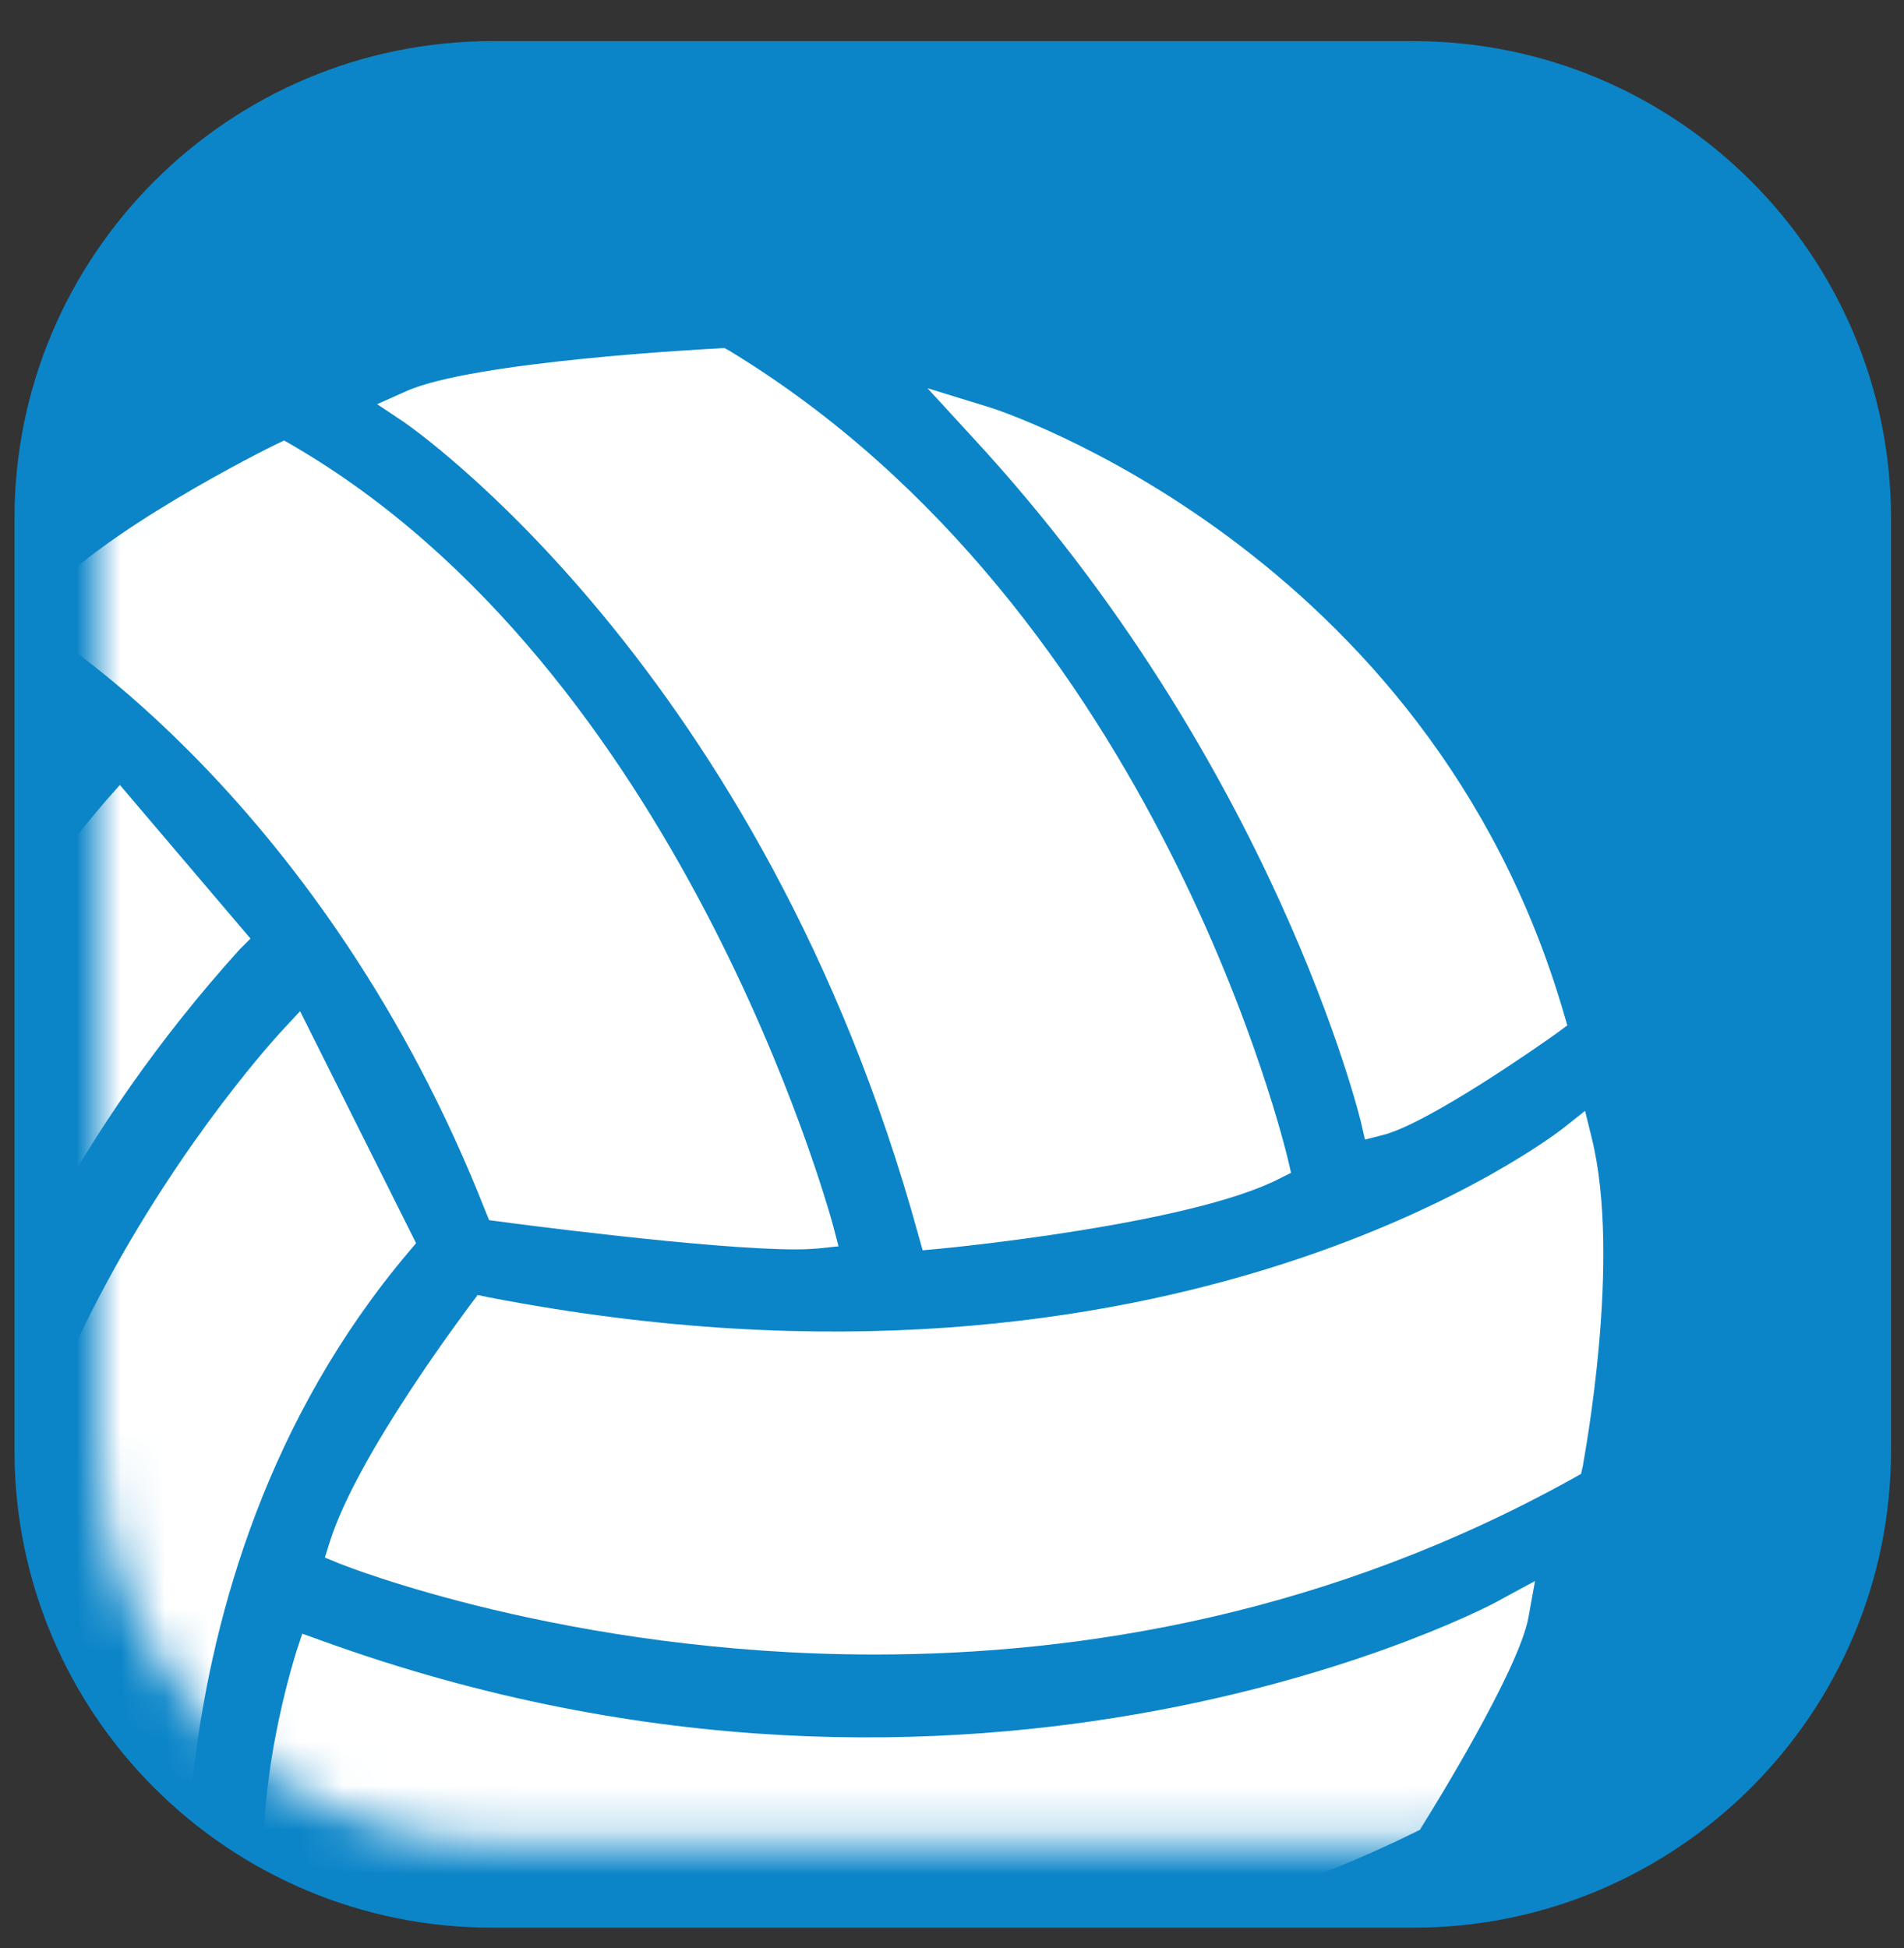
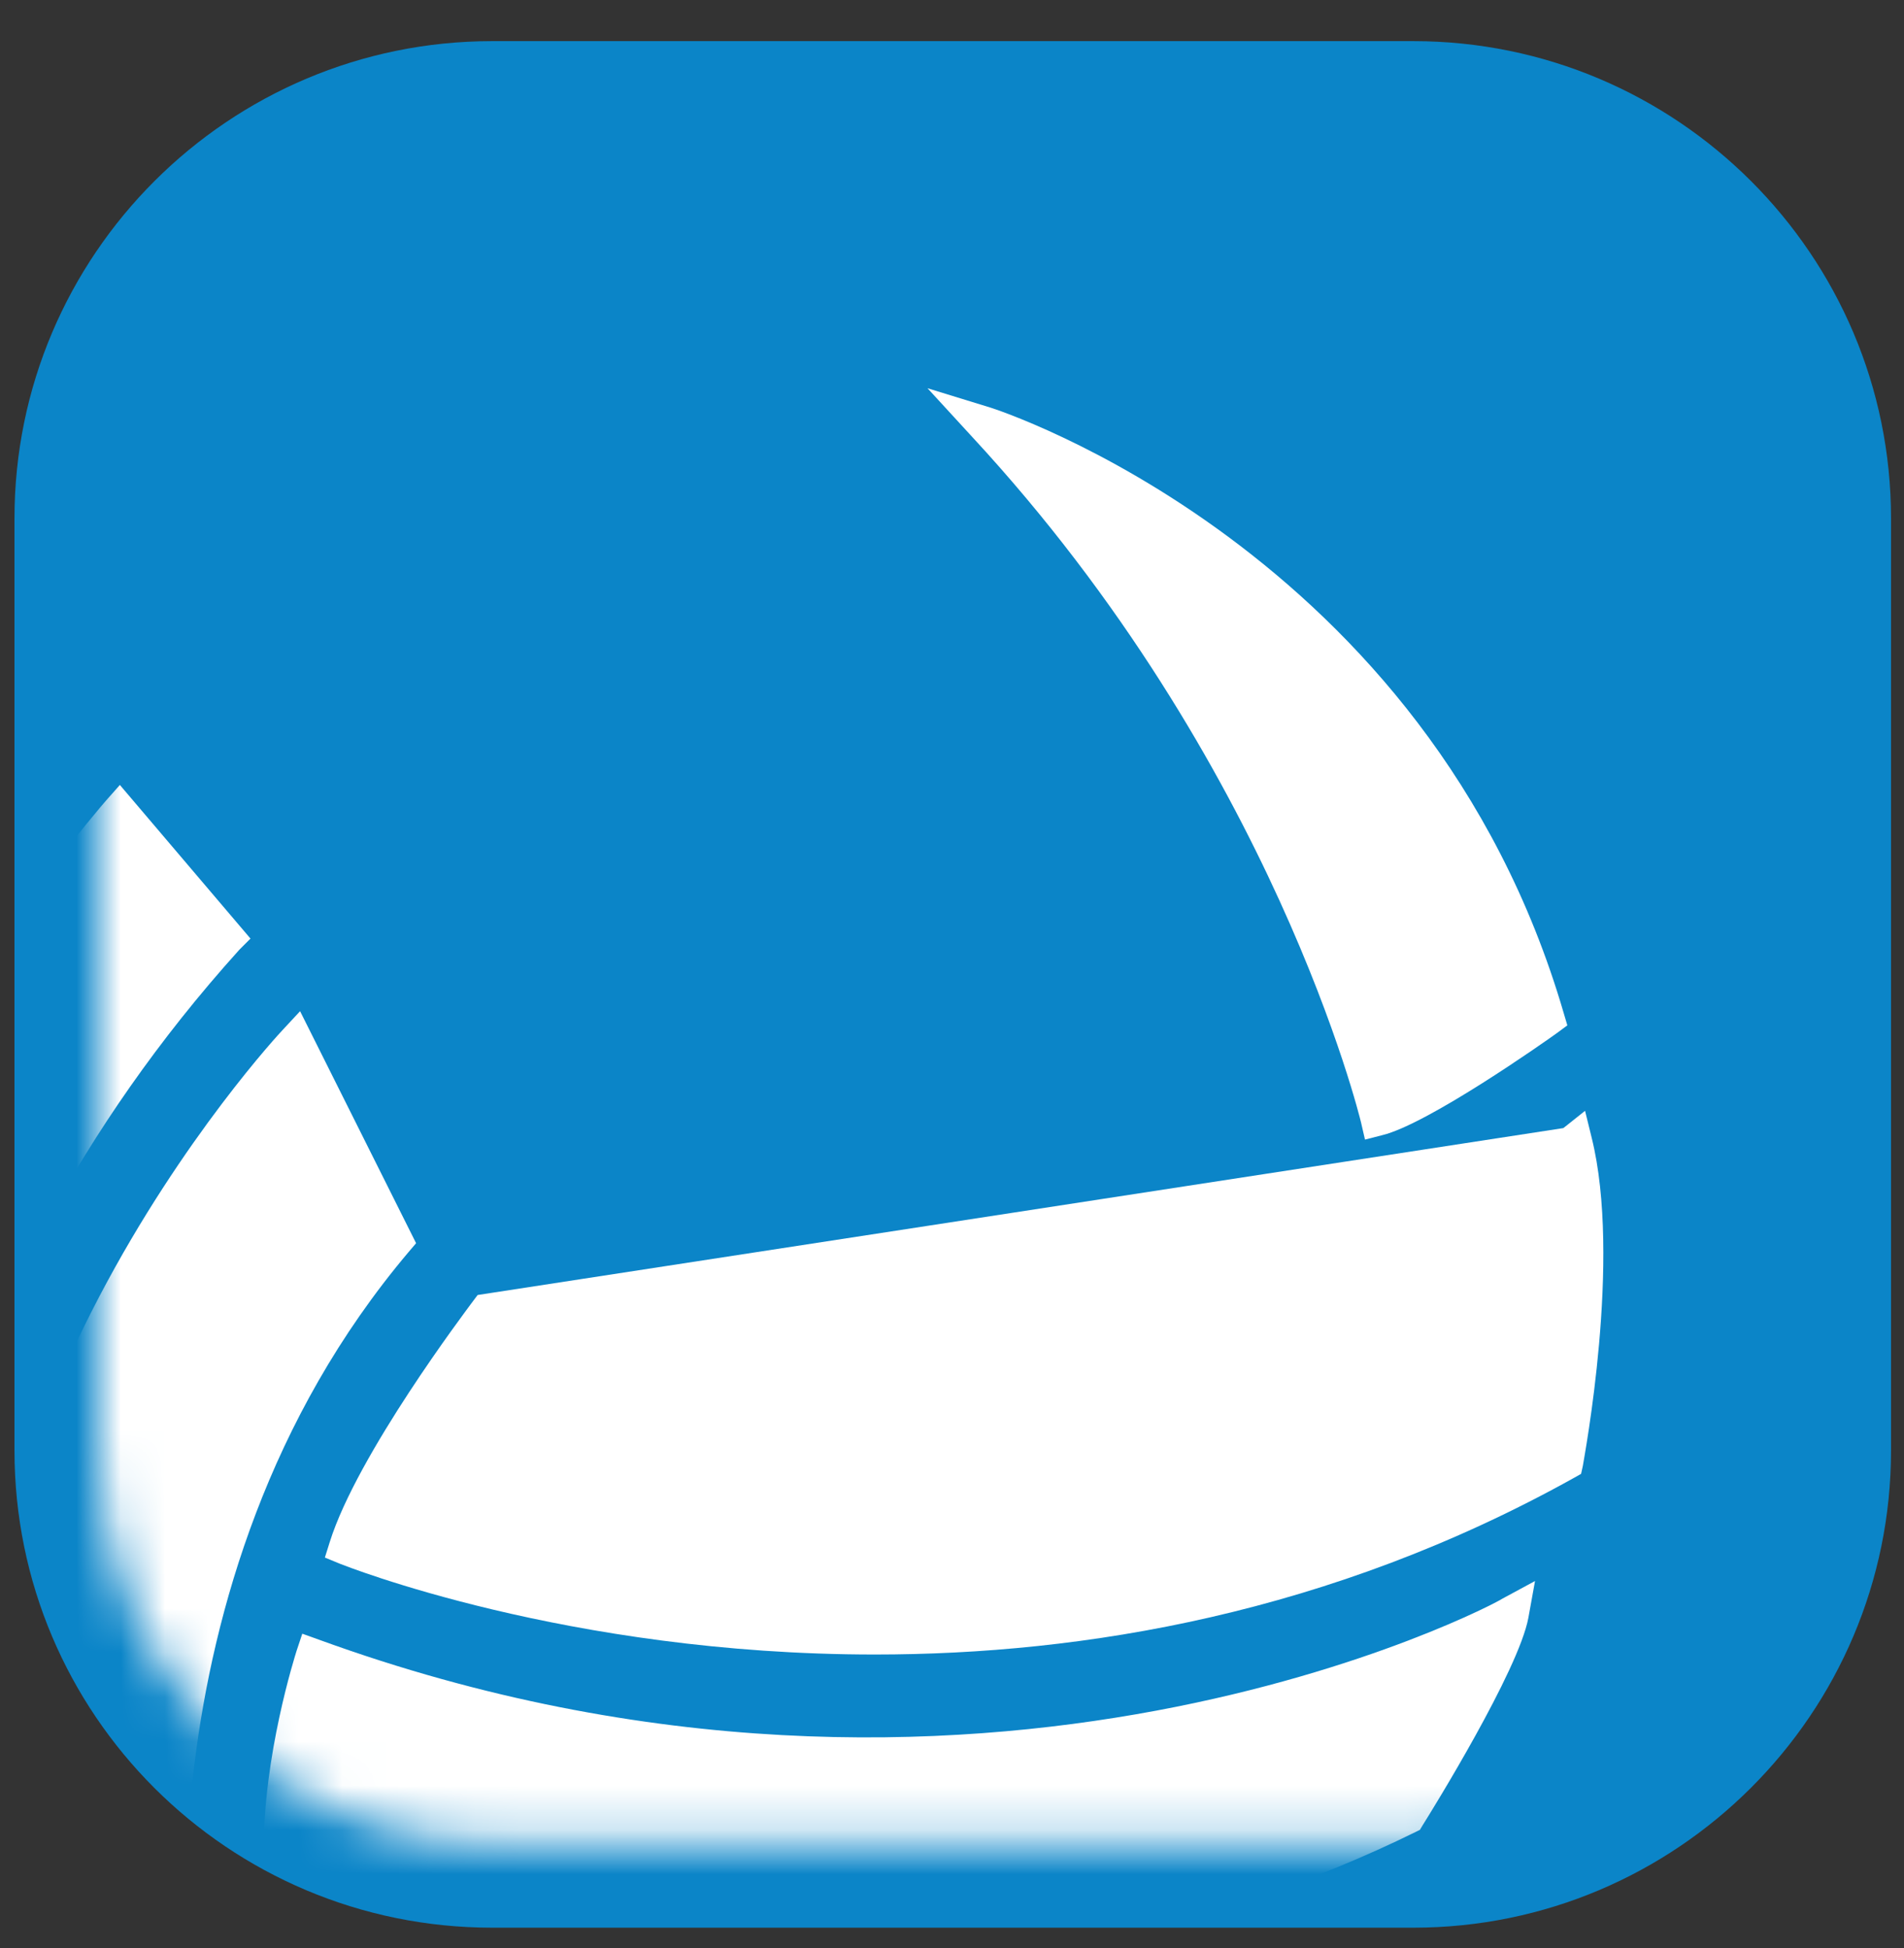
<svg xmlns="http://www.w3.org/2000/svg" xmlns:xlink="http://www.w3.org/1999/xlink" width="43px" height="44px" viewBox="0 0 43 44" version="1.1">
  <rect x="0" y="0" width="43" height="44" fill="#333333" stroke="none" />
  <title>Group 5</title>
  <defs>
    <path d="M29.69,0 L8.89,0 C3.99,0 -1.42108547e-14,3.99 -1.42108547e-14,8.88 L-1.42108547e-14,29.93 C-1.42108547e-14,34.83 3.99,38.81 8.89,38.81 L29.69,38.81 C34.59,38.81 38.58,34.83 38.58,29.93 L38.58,8.88 C38.58,3.98 34.59,0 29.69,0 Z" id="path-1" />
  </defs>
  <g id="Icons-/-Avatars-/-Logos" stroke="none" stroke-width="1" fill="none" fill-rule="evenodd">
    <g id="BTC_VB" transform="translate(-341, -315)">
      <g id="Sports" transform="translate(335.627, 315.889)">
        <g id="Group-5" transform="translate(5.7, 0.04)">
          <path d="M31.59,0 L10.79,0 C4.84,0 0,4.83 0,10.78 L0,31.83 C0,37.79 4.83,42.61 10.79,42.61 L31.59,42.61 C37.54,42.61 42.38,37.78 42.38,31.83 L42.38,10.78 C42.38,4.83 37.54,0 31.59,0" id="Path" fill="#0B85C8" fill-rule="nonzero" />
          <g id="Clipped" transform="translate(1.9, 1.9)">
            <mask id="mask-2" fill="white">
              <use xlink:href="#path-1" />
            </mask>
            <g id="SVGID_1_" />
            <g id="Group" mask="url(#mask-2)" fill="#FFFFFF" fill-rule="nonzero">
              <g transform="translate(-7.52, 5.03)" id="Path">
-                 <path d="M16.25,19.48 L16.34,19.7 L16.57,19.73 C16.78,19.76 21.31,20.36 23.26,20.36 C23.46,20.36 23.63,20.35 23.76,20.34 L24.23,20.29 L24.11,19.83 C23.97,19.32 20.63,7.28 11.9,2.2 L11.71,2.09 L11.52,2.18 C11.35,2.26 7.45,4.2 6.18,5.77 L5.89,6.13 L6.29,6.38 C6.36,6.42 12.62,10.26 16.25,19.48 Z" />
-                 <path d="M26.04,20.06 L26.13,20.38 L26.46,20.35 C26.69,20.33 32.15,19.8 34.17,18.77 L34.45,18.63 L34.38,18.33 C34.35,18.21 31.49,5.96 21.76,0.06 L21.65,0 L21.53,0.01 C21.3,0.02 15.96,0.3 14.46,0.98 L13.81,1.27 L14.41,1.67 C14.49,1.73 22.51,7.19 26.04,20.06 Z" />
                <path d="M36.03,17.49 L36.12,17.88 L36.51,17.78 C37.54,17.53 40.17,15.68 40.46,15.47 L40.69,15.3 L40.61,15.03 C37.55,4.53 27.77,1.38 27.67,1.35 L26.24,0.91 L27.25,2.01 C34.07,9.38 36.01,17.41 36.03,17.49 Z" />
                <path d="M6.3,9.2 L7.04,8.88 L4.89,7.64 L4.69,7.53 L4.5,7.63 C4.06,7.87 0.38,13 0.11,17.05 L-7.10542736e-15,18.75 L0.86,17.28 C3.05,13.52 5.69,9.46 6.3,9.2 Z" />
-                 <path d="M41.24,17.84 L41.09,17.23 L40.6,17.62 C40.51,17.69 31.89,24.46 16.32,21.44 L16.08,21.39 L15.93,21.59 C15.83,21.73 13.36,24.99 12.74,26.97 L12.63,27.32 L12.97,27.46 C13.05,27.49 18.09,29.51 25.05,29.51 C29.75,29.51 35.33,28.59 40.84,25.52 L41,25.43 L41.04,25.25 C41.07,25.05 41.92,20.58 41.24,17.84 Z" />
+                 <path d="M41.24,17.84 L41.09,17.23 L40.6,17.62 L16.08,21.39 L15.93,21.59 C15.83,21.73 13.36,24.99 12.74,26.97 L12.63,27.32 L12.97,27.46 C13.05,27.49 18.09,29.51 25.05,29.51 C29.75,29.51 35.33,28.59 40.84,25.52 L41,25.43 L41.04,25.25 C41.07,25.05 41.92,20.58 41.24,17.84 Z" />
                <path d="M12.01,36.25 L11.47,36.04 L11.47,36.62 C11.47,37.03 11.49,39.1 11.88,39.74 C12.14,40.16 13.94,40.95 16.11,41.42 C17.21,41.66 18.68,41.87 20.4,41.87 C23.77,41.87 28.11,41.06 32.51,38.01 L34.68,36.51 L32.17,37.3 C32.07,37.33 22.51,40.23 12.01,36.25 Z" />
                <path d="M12.51,29.18 L12.12,29.04 L11.99,29.43 C11.96,29.53 11.23,31.81 11.25,33.98 L11.25,34.24 L11.49,34.34 C11.57,34.38 16.79,36.54 23.83,36.54 C27.91,36.54 32.6,35.81 37.26,33.52 L37.36,33.47 L37.42,33.37 C37.64,33.02 39.59,29.87 39.81,28.68 L39.96,27.85 L39.22,28.25 C39.12,28.34 27.39,34.59 12.51,29.18 Z" />
                <path d="M10.95,13.34 L8,9.87 L7.69,10.22 C7.37,10.59 -0.1,19.24 0.59,26.78 C0.78,27.37 1.73,30.35 2.23,30.92 L2.9,31.67 L2.93,30.66 C2.93,30.57 3.28,21.81 10.7,13.59 L10.95,13.34 Z" />
                <path d="M14.52,20.42 L14.69,20.22 L12.07,14.98 L11.68,15.4 C11.59,15.49 2.85,24.88 5.25,34.95 L5.34,35.12 C5.43,35.22 7.62,37.64 9.06,38.36 L9.75,38.7 L9.63,37.94 C9.61,37.84 8.17,27.94 14.52,20.42 Z" />
              </g>
            </g>
          </g>
        </g>
      </g>
    </g>
  </g>
</svg>